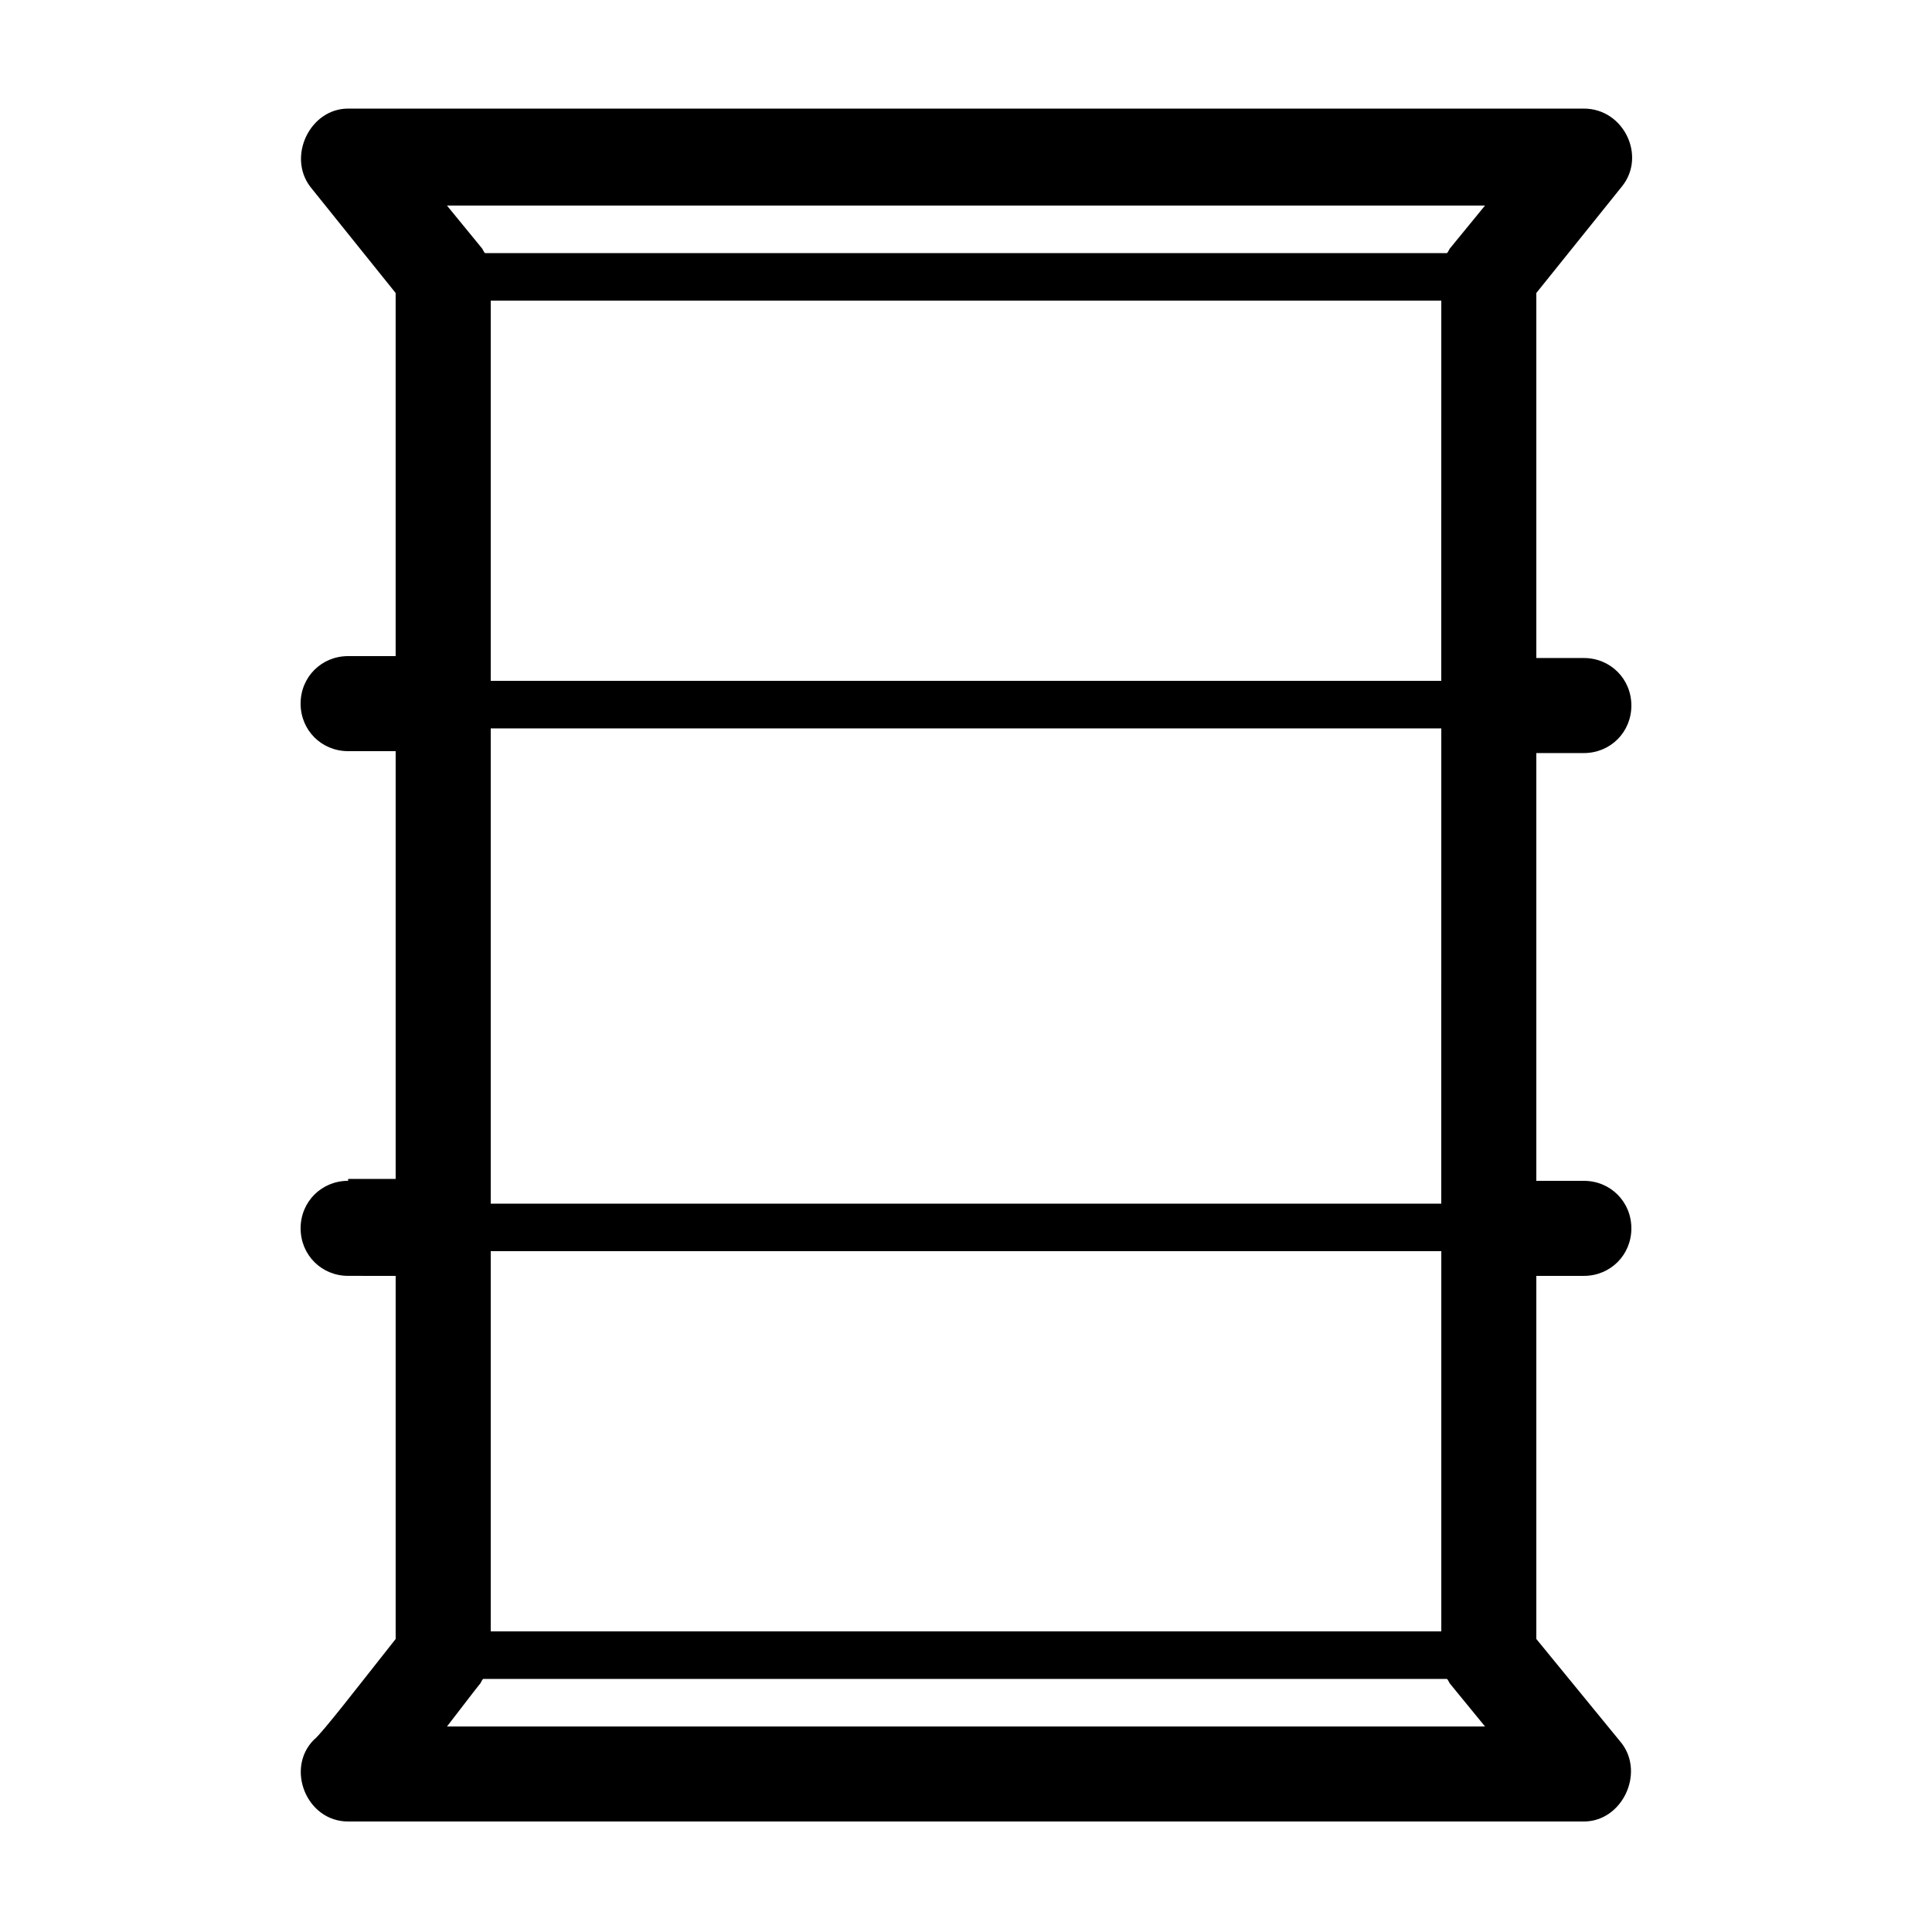
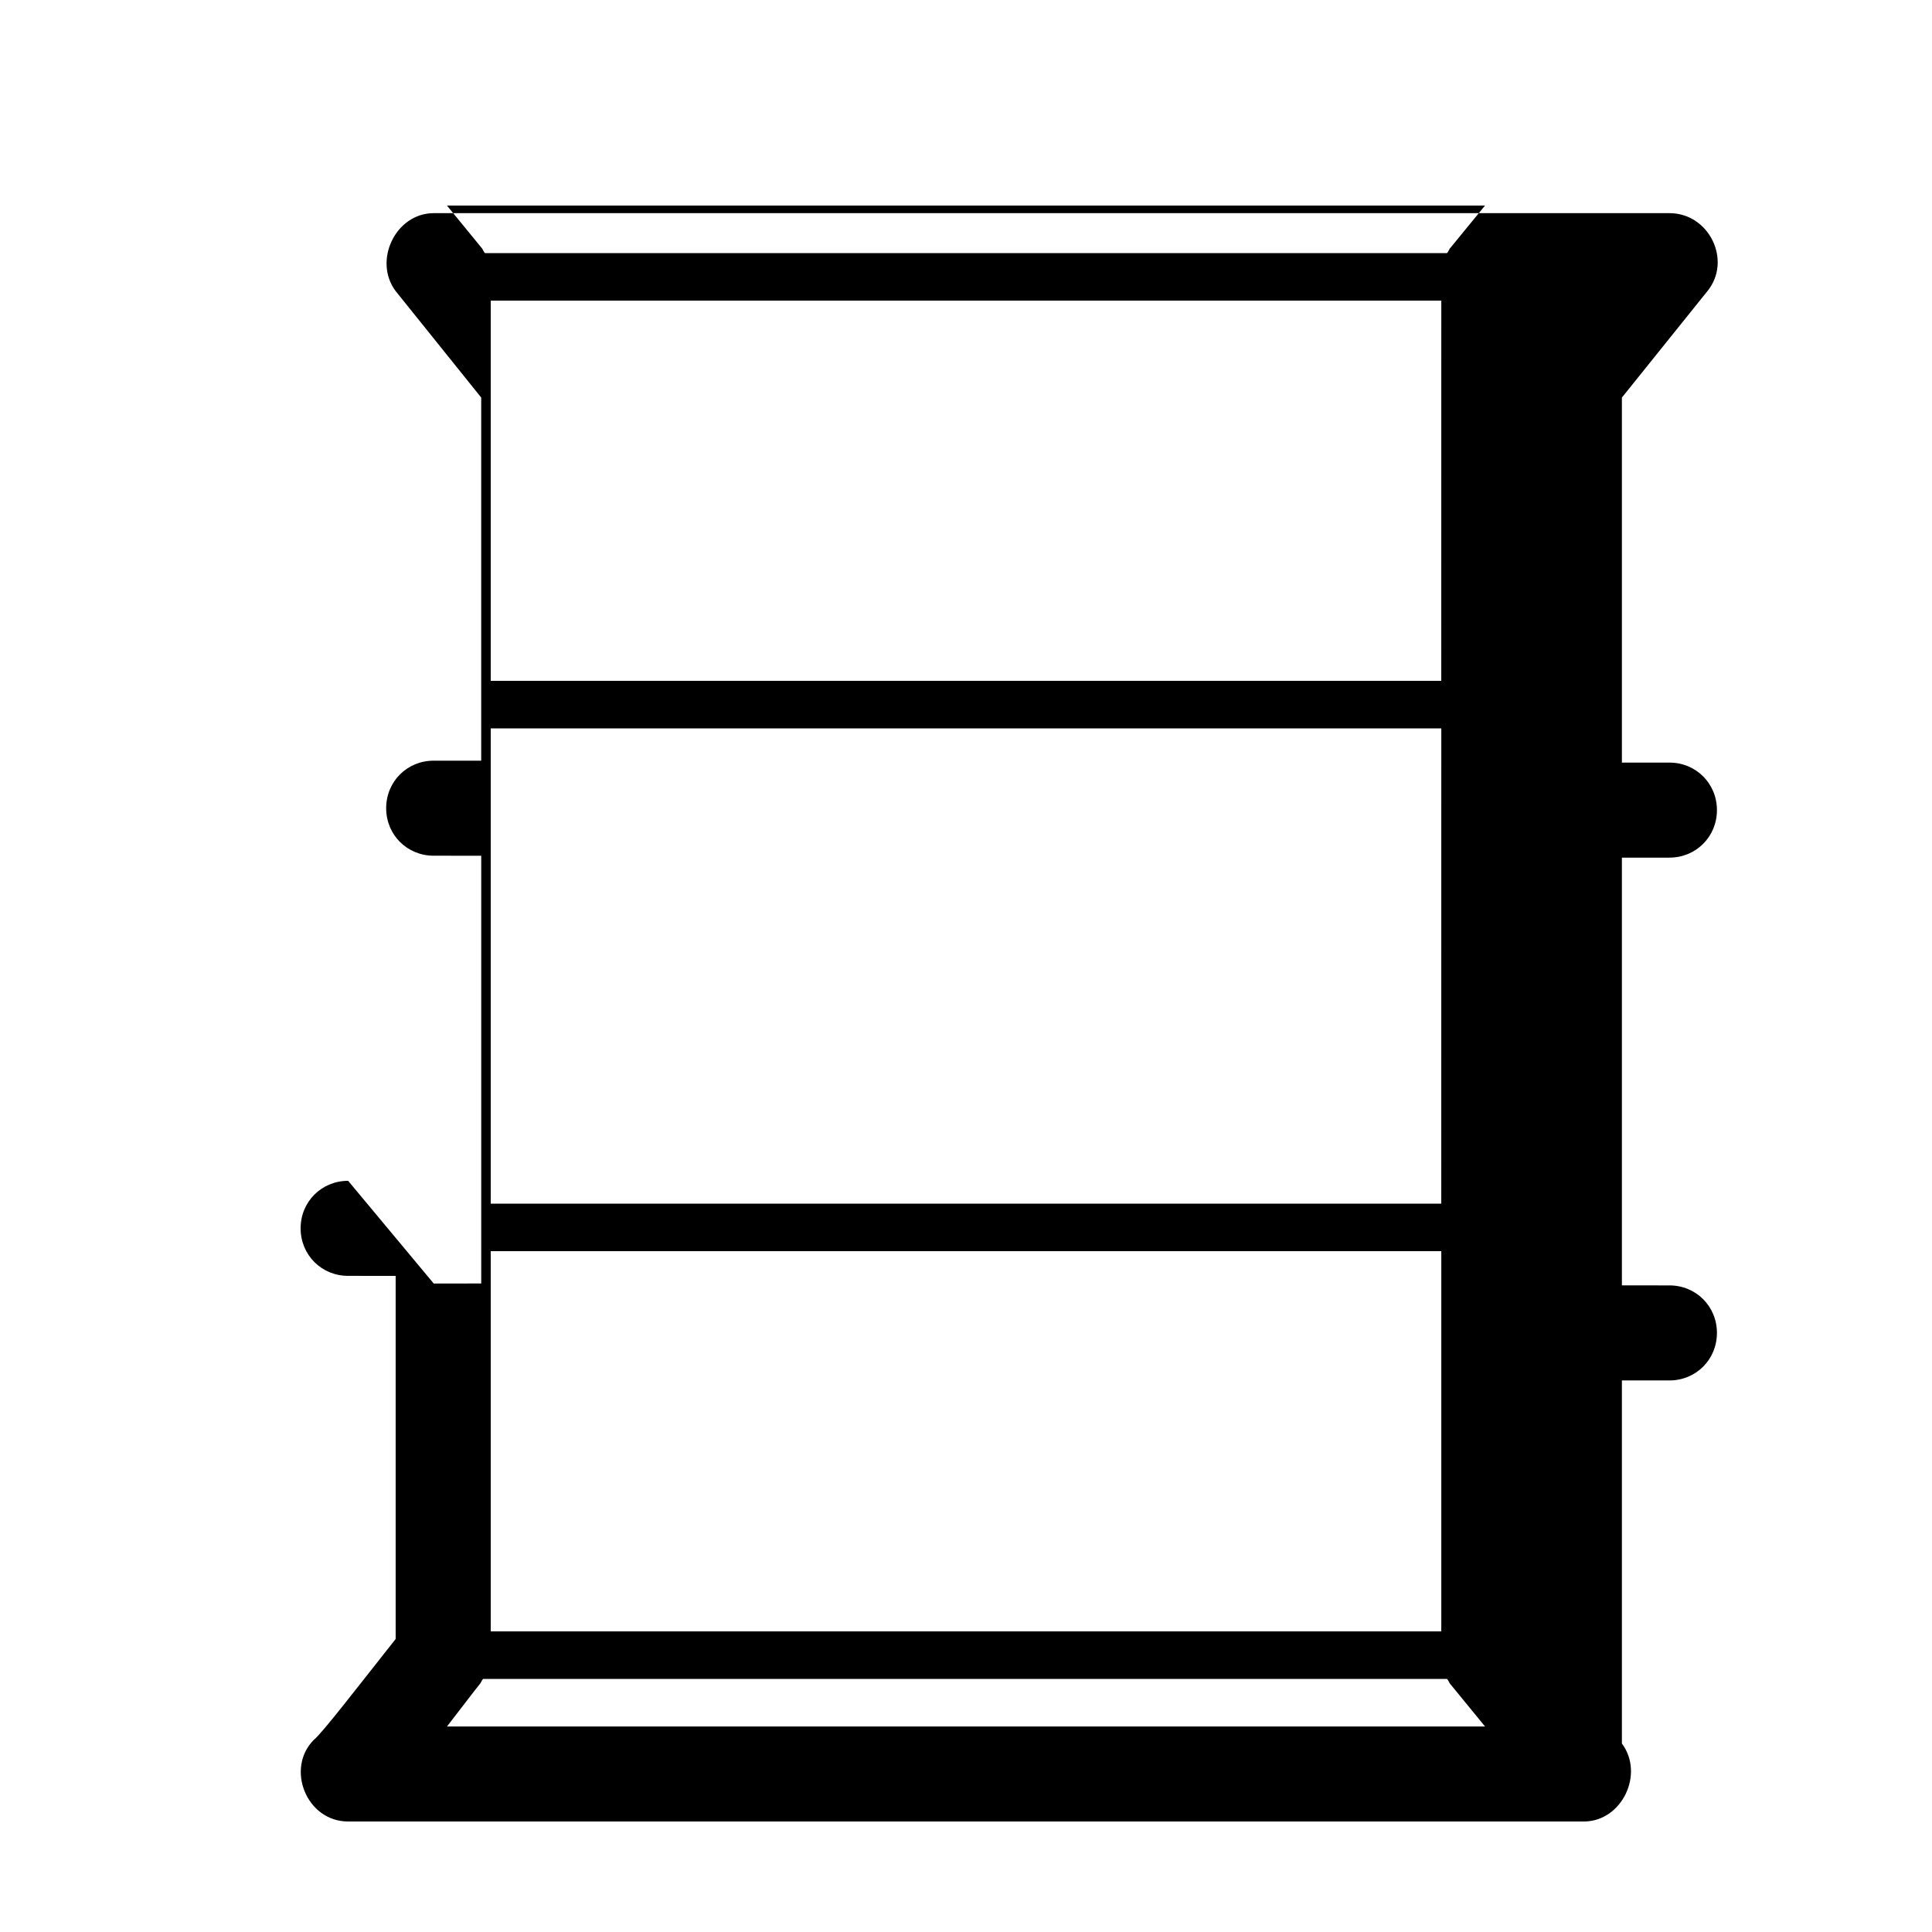
<svg xmlns="http://www.w3.org/2000/svg" fill="#000000" width="800px" height="800px" version="1.1" viewBox="144 144 512 512">
-   <path d="m236.26 456.93c-7.055 0-12.594 5.543-12.594 12.594 0 7.055 5.543 12.594 12.594 12.594l12.594 0.004v96.227c-9.574 12.09-19.648 25.191-21.664 26.703-7.559 7.559-2.016 21.664 9.07 21.664h327.48c10.078 0 16.121-12.594 10.078-20.656l-22.676-27.711v-96.227h12.594c7.055 0 12.594-5.543 12.594-12.594 0-7.055-5.543-12.594-12.594-12.594l-12.594-0.004v-113.36h12.594c7.055 0 12.594-5.543 12.594-12.594 0-7.055-5.543-12.594-12.594-12.594h-12.594v-96.734l22.672-28.215c6.551-8.062 0.504-20.656-10.078-20.656h-327.48c-10.078 0-16.121 12.594-10.078 20.656l22.672 28.215v96.227h-12.594c-7.055 0-12.594 5.543-12.594 12.594 0 7.055 5.543 12.594 12.594 12.594l12.598 0.004v113.36l-12.594 0.004zm289.69 6.047h-251.9v-125.95h251.91zm-251.9 12.594h251.91v100.76h-251.91zm251.9-151.14h-251.9v-100.76h251.91zm-263.49 277.1c3.527-4.535 6.551-8.566 8.566-11.082 0.504-0.504 0.504-1.008 1.008-1.512h255.43c0.504 0.504 0.504 1.008 1.008 1.512l9.07 11.082zm275.08-403.05-9.07 11.082c-0.504 0.504-0.504 1.008-1.008 1.512h-254.93c-0.504-0.504-0.504-1.008-1.008-1.512l-9.07-11.082z" />
+   <path d="m236.26 456.93c-7.055 0-12.594 5.543-12.594 12.594 0 7.055 5.543 12.594 12.594 12.594l12.594 0.004v96.227c-9.574 12.09-19.648 25.191-21.664 26.703-7.559 7.559-2.016 21.664 9.07 21.664h327.48c10.078 0 16.121-12.594 10.078-20.656v-96.227h12.594c7.055 0 12.594-5.543 12.594-12.594 0-7.055-5.543-12.594-12.594-12.594l-12.594-0.004v-113.36h12.594c7.055 0 12.594-5.543 12.594-12.594 0-7.055-5.543-12.594-12.594-12.594h-12.594v-96.734l22.672-28.215c6.551-8.062 0.504-20.656-10.078-20.656h-327.48c-10.078 0-16.121 12.594-10.078 20.656l22.672 28.215v96.227h-12.594c-7.055 0-12.594 5.543-12.594 12.594 0 7.055 5.543 12.594 12.594 12.594l12.598 0.004v113.36l-12.594 0.004zm289.69 6.047h-251.9v-125.95h251.91zm-251.9 12.594h251.91v100.76h-251.91zm251.9-151.14h-251.9v-100.76h251.91zm-263.49 277.1c3.527-4.535 6.551-8.566 8.566-11.082 0.504-0.504 0.504-1.008 1.008-1.512h255.43c0.504 0.504 0.504 1.008 1.008 1.512l9.07 11.082zm275.08-403.05-9.07 11.082c-0.504 0.504-0.504 1.008-1.008 1.512h-254.93c-0.504-0.504-0.504-1.008-1.008-1.512l-9.07-11.082z" />
</svg>